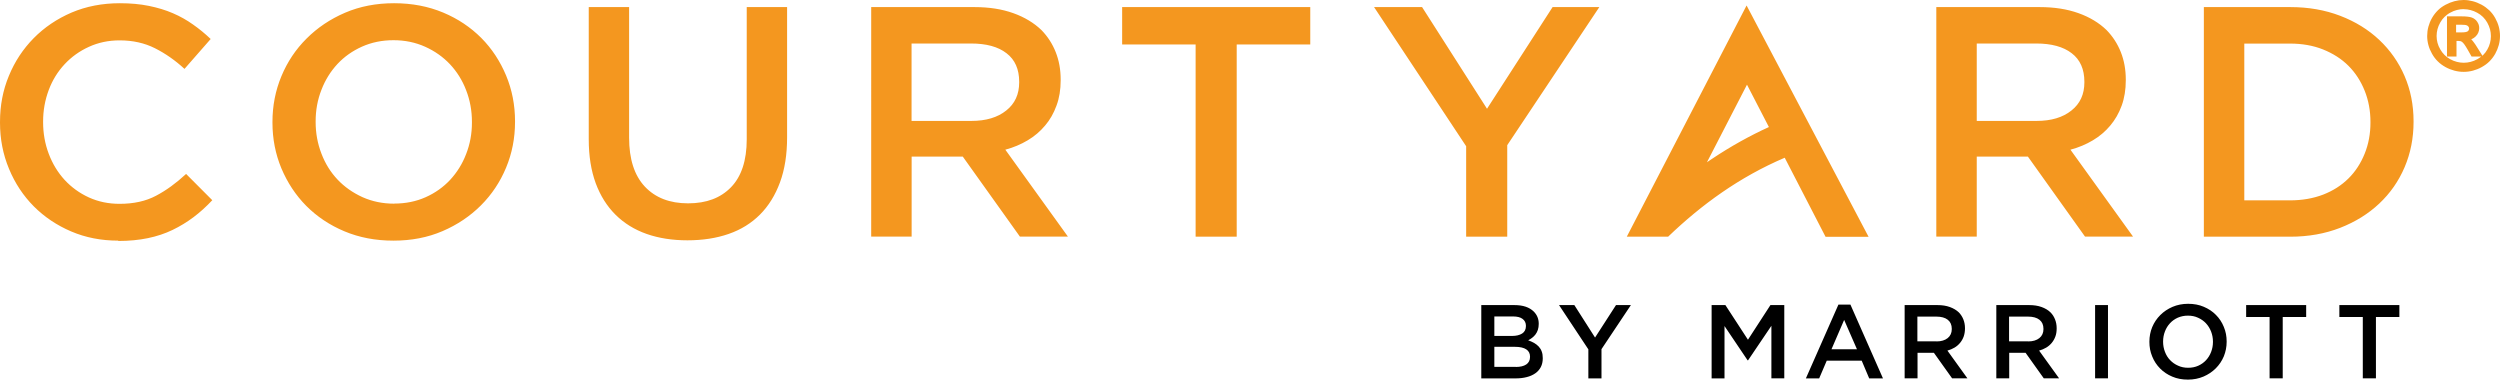
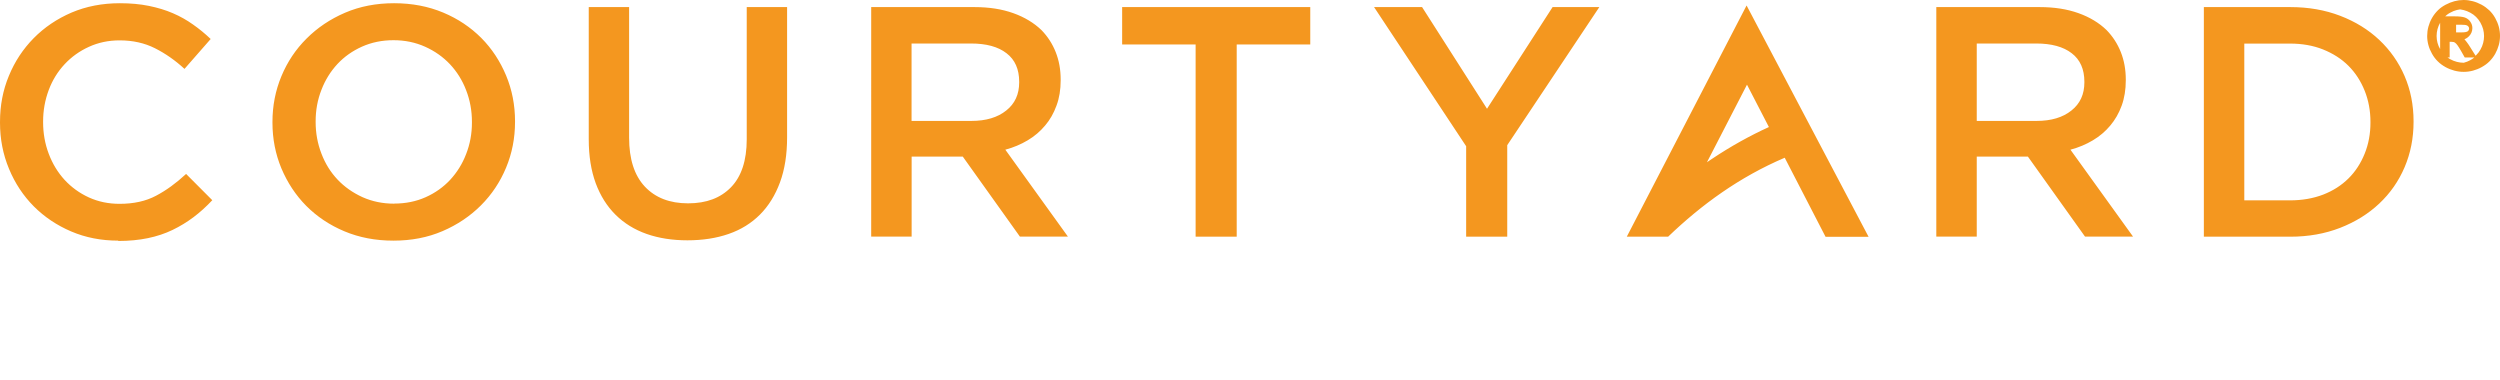
<svg xmlns="http://www.w3.org/2000/svg" id="Layer_1" viewBox="0 0 310.32 47.12">
  <defs>
    <style>.cls-1{fill:#f4971f;}</style>
  </defs>
-   <path class="cls-1" d="M273.56.88h10.73c2.25,0,4.31.36,6.19,1.08,1.88.72,3.5,1.72,4.85,2.99,1.36,1.28,2.41,2.78,3.15,4.5.74,1.72,1.11,3.59,1.11,5.6v.08c0,2.01-.37,3.88-1.11,5.62-.74,1.74-1.79,3.24-3.15,4.52-1.36,1.28-2.98,2.28-4.85,3.01-1.88.73-3.94,1.1-6.19,1.1h-10.73V.88ZM284.25,24.87c1.51,0,2.88-.24,4.11-.71,1.24-.48,2.28-1.15,3.15-2.01.86-.85,1.53-1.88,2.01-3.07.48-1.18.72-2.47.72-3.86v-.08c0-1.39-.24-2.69-.72-3.88-.48-1.2-1.15-2.23-2.01-3.09-.86-.86-1.91-1.53-3.15-2.03-1.23-.49-2.6-.73-4.11-.73h-5.67v19.46h5.67ZM240.35.88h12.83c1.81,0,3.41.25,4.81.75,1.4.5,2.56,1.2,3.49,2.1.77.79,1.36,1.7,1.77,2.73.41,1.03.62,2.17.62,3.42v.08c0,1.17-.17,2.22-.51,3.15-.34.94-.82,1.77-1.42,2.48-.6.72-1.32,1.33-2.16,1.83s-1.76.89-2.78,1.16l7.77,10.79h-5.96l-7.09-9.93h-6.35v9.93h-5.02V.88ZM252.79,15.01c1.82,0,3.26-.43,4.33-1.29,1.08-.85,1.61-2.02,1.61-3.49v-.08c0-1.55-.52-2.74-1.57-3.54-1.04-.81-2.52-1.21-4.41-1.21h-7.38v9.61h7.42ZM181.99,18.15L170.56.88h5.96l8.06,12.62,8.14-12.62h5.8l-11.43,17.14v11.36h-5.1v-11.24ZM148.42,5.52h-9.13V.88h23.35v4.64h-9.13v23.86h-5.1V5.52ZM108.13.88h12.83c1.81,0,3.41.25,4.81.75,1.4.5,2.56,1.2,3.5,2.1.77.79,1.36,1.7,1.77,2.73.41,1.03.62,2.17.62,3.42v.08c0,1.17-.17,2.22-.52,3.15-.34.94-.81,1.77-1.42,2.48-.6.72-1.32,1.33-2.16,1.83-.84.5-1.76.89-2.77,1.16l7.77,10.79h-5.96l-7.09-9.93h-6.35v9.93h-5.02V.88ZM120.57,15.01c1.82,0,3.26-.43,4.33-1.29,1.08-.85,1.61-2.02,1.61-3.49v-.08c0-1.55-.52-2.74-1.57-3.54-1.04-.81-2.51-1.21-4.41-1.21h-7.38v9.61h7.42ZM85.33,29.83c-1.86,0-3.55-.26-5.06-.79s-2.8-1.33-3.86-2.38c-1.07-1.06-1.89-2.37-2.47-3.93-.57-1.56-.86-3.37-.86-5.44V.88h5.01v16.21c0,2.66.65,4.68,1.95,6.07,1.3,1.38,3.08,2.08,5.37,2.08s4.04-.67,5.33-2,1.95-3.31,1.95-5.95V.88h5.01v16.17c0,2.12-.29,3.98-.88,5.58-.59,1.6-1.42,2.94-2.49,4.01-1.07,1.07-2.36,1.87-3.89,2.4s-3.23.79-5.12.79M48.83,29.87c-2.22,0-4.25-.39-6.08-1.16-1.84-.77-3.41-1.83-4.73-3.15-1.32-1.33-2.34-2.89-3.09-4.66-.74-1.78-1.11-3.67-1.11-5.68v-.08c0-2.01.37-3.9,1.11-5.68.74-1.78,1.78-3.34,3.13-4.68,1.34-1.34,2.93-2.41,4.77-3.2,1.84-.79,3.87-1.18,6.09-1.18s4.25.39,6.09,1.16c1.84.77,3.41,1.83,4.73,3.15,1.32,1.33,2.34,2.89,3.08,4.66.74,1.78,1.11,3.67,1.11,5.68v.08c0,2.01-.37,3.9-1.11,5.68-.74,1.78-1.78,3.34-3.12,4.68-1.34,1.34-2.93,2.41-4.77,3.2-1.84.79-3.86,1.18-6.09,1.18M48.92,25.27c1.42,0,2.72-.26,3.91-.79,1.19-.53,2.2-1.25,3.05-2.16.84-.91,1.51-1.97,1.98-3.2.48-1.22.72-2.52.72-3.91v-.08c0-1.39-.24-2.7-.72-3.93-.47-1.24-1.15-2.31-2-3.22-.86-.91-1.89-1.64-3.09-2.18-1.21-.54-2.51-.81-3.93-.81s-2.72.27-3.91.8c-1.18.53-2.2,1.25-3.05,2.16-.84.91-1.51,1.97-1.98,3.2-.48,1.22-.72,2.53-.72,3.91v.08c0,1.38.24,2.69.72,3.93.47,1.24,1.14,2.31,2,3.22.86.91,1.89,1.63,3.09,2.18,1.21.54,2.52.81,3.93.81M221.53,19.58c-5.62,2.4-10.31,5.81-14.47,9.8h-5.13L216.8.68l15.14,28.71h-5.34l-5.06-9.8ZM211.88,20.14c.21-.15.42-.29.64-.43,2.32-1.55,4.72-2.88,7.05-3.94l-2.72-5.26-4.97,9.63ZM304.88,4.02h.69c.38,0,.63-.05.75-.14.05-.04.09-.09.12-.15.03-.06.04-.12.04-.19,0-.05,0-.09-.02-.13-.01-.04-.03-.08-.06-.11-.03-.04-.06-.07-.09-.09-.03-.03-.08-.05-.13-.07-.05-.02-.13-.04-.24-.05-.11-.01-.26-.02-.44-.02h-.63v.94ZM305.81,1.13c-.28,0-.56.04-.84.11-.28.07-.55.18-.82.33-.27.14-.5.32-.71.52-.21.2-.39.44-.54.71s-.27.54-.34.82c-.07.28-.11.56-.11.85s.04.57.11.84c.07.28.19.55.34.81.15.26.32.49.53.7.21.21.44.38.71.53.27.15.55.26.83.33.28.07.56.11.85.11s.58-.04.85-.11c.28-.07.56-.18.83-.33.18-.1.34-.21.49-.33h-1.2l-.47-.83c-.16-.28-.3-.5-.42-.67-.12-.16-.22-.27-.3-.32h0s-.1-.07-.17-.09c-.08-.02-.18-.03-.29-.03h-.22v1.94h-1.18V2.03h1.81c.57,0,.98.05,1.25.14.15.05.27.12.39.21.12.09.22.19.3.32.08.12.15.25.19.38.04.13.06.27.06.41,0,.19-.04.38-.11.55-.07.17-.18.33-.32.47-.14.14-.3.26-.49.34l-.07.03c.1.1.21.22.32.38.12.15.24.34.38.56l.69,1.1.08-.08c.21-.21.39-.44.53-.7.15-.26.26-.53.33-.81.07-.27.11-.56.11-.85s-.04-.57-.11-.85c-.08-.28-.19-.55-.34-.82-.15-.27-.33-.5-.54-.71-.21-.21-.45-.38-.71-.52-.27-.15-.55-.26-.83-.33-.27-.07-.55-.11-.83-.11ZM305.81,0c.38,0,.75.05,1.12.15.37.09.73.24,1.09.43.36.19.68.43.97.7.28.27.53.59.73.95.2.36.35.72.45,1.09.1.37.15.75.15,1.14s-.05.76-.15,1.13c-.1.37-.25.73-.44,1.08-.2.35-.44.67-.72.95-.28.28-.6.51-.96.71-.36.2-.72.34-1.09.44-.38.1-.76.15-1.15.15s-.77-.05-1.15-.15c-.37-.1-.74-.24-1.1-.44-.36-.2-.68-.43-.96-.71-.28-.27-.52-.59-.72-.95-.2-.35-.35-.71-.45-1.08-.1-.37-.15-.75-.15-1.13s.05-.77.15-1.14c.1-.37.25-.74.45-1.09.2-.35.45-.67.73-.95.28-.28.61-.51.97-.7s.72-.33,1.09-.43c.37-.1.75-.15,1.12-.15ZM14.68,29.87c-2.11,0-4.06-.38-5.84-1.14-1.78-.76-3.33-1.8-4.64-3.11-1.31-1.32-2.34-2.87-3.08-4.66-.75-1.79-1.12-3.71-1.12-5.74v-.08c0-2.04.36-3.94,1.1-5.72.73-1.78,1.76-3.34,3.08-4.68,1.32-1.34,2.89-2.4,4.7-3.18,1.81-.77,3.81-1.16,6-1.16,1.32,0,2.52.11,3.6.33,1.08.22,2.08.52,2.98.91.91.39,1.74.86,2.51,1.41.77.54,1.5,1.14,2.18,1.79l-3.25,3.71c-1.15-1.06-2.37-1.91-3.66-2.56-1.29-.65-2.75-.98-4.4-.98-1.37,0-2.64.27-3.8.8-1.17.53-2.17,1.25-3.02,2.16-.85.91-1.51,1.97-1.97,3.2s-.7,2.53-.7,3.91v.08c0,1.38.23,2.69.7,3.93s1.12,2.31,1.97,3.24c.85.92,1.86,1.65,3.02,2.18,1.17.53,2.43.79,3.8.79,1.76,0,3.26-.33,4.52-1,1.26-.66,2.51-1.57,3.74-2.71l3.25,3.26c-.74.79-1.51,1.49-2.32,2.1s-1.68,1.14-2.61,1.59c-.93.45-1.95.79-3.06,1.02-1.11.23-2.34.35-3.68.35Z" />
-   <path d="M293.29,39.35h-2.91v-1.48h7.45v1.48h-2.91v7.61h-1.63v-7.61ZM281.72,39.35h-2.91v-1.48h7.45v1.48h-2.91v7.61h-1.63v-7.61ZM271.58,47.12c-.71,0-1.36-.12-1.94-.37-.59-.25-1.09-.58-1.51-1.01-.42-.42-.75-.92-.98-1.49-.24-.57-.35-1.17-.35-1.81v-.03c0-.64.12-1.25.35-1.81.24-.57.57-1.06,1-1.49.43-.43.94-.77,1.52-1.02.59-.25,1.23-.38,1.94-.38s1.36.12,1.94.37c.59.25,1.09.58,1.51,1.01.42.42.75.92.98,1.49.24.57.35,1.17.35,1.81v.03c0,.64-.12,1.24-.35,1.81-.24.57-.57,1.06-1,1.49-.43.43-.94.77-1.52,1.02-.59.25-1.23.38-1.94.38M271.61,45.65c.45,0,.87-.08,1.25-.25.38-.17.7-.4.97-.69.27-.29.48-.63.63-1.02.15-.39.23-.8.23-1.25v-.03c0-.44-.08-.86-.23-1.25-.15-.39-.37-.74-.64-1.03-.27-.29-.6-.52-.98-.69-.38-.18-.8-.26-1.26-.26s-.87.09-1.25.25c-.38.17-.7.4-.97.69-.27.29-.48.63-.63,1.02-.15.39-.23.81-.23,1.25v.03c0,.44.08.86.23,1.25.15.4.36.74.64,1.03.28.29.6.52.99.69.38.18.8.26,1.25.26M260.06,37.87h1.6v9.09h-1.6v-9.09ZM247.79,37.87h4.1c.58,0,1.09.08,1.53.24.44.16.82.38,1.11.67.25.25.43.54.56.87.13.33.2.69.2,1.09v.03c0,.37-.05.71-.16,1-.11.3-.26.56-.45.79-.19.23-.42.43-.69.59-.27.16-.56.28-.88.37l2.48,3.44h-1.9l-2.26-3.17h-2.03v3.17h-1.6v-9.09ZM251.76,42.38c.58,0,1.04-.14,1.38-.41.34-.27.51-.65.51-1.12v-.03c0-.5-.17-.87-.5-1.13-.33-.26-.8-.39-1.41-.39h-2.36v3.07h2.37ZM236.41,37.87h4.09c.58,0,1.09.08,1.53.24.44.16.82.38,1.12.67.24.25.43.54.56.87.13.33.2.69.2,1.09v.03c0,.37-.06.71-.16,1-.11.3-.26.56-.45.79-.19.23-.42.43-.69.59-.27.16-.56.28-.88.37l2.48,3.44h-1.9l-2.26-3.17h-2.03v3.17h-1.6v-9.09ZM240.38,42.38c.58,0,1.04-.14,1.38-.41.34-.27.51-.65.51-1.12v-.03c0-.5-.17-.87-.5-1.13-.33-.26-.8-.39-1.41-.39h-2.36v3.07h2.37ZM228.19,37.81h1.5l4.04,9.16h-1.71l-.93-2.2h-4.34l-.94,2.2h-1.65l4.04-9.16ZM230.5,43.35l-1.59-3.64-1.57,3.64h3.16ZM212.45,37.87h1.72l2.8,4.3,2.79-4.3h1.72v9.09h-1.6v-6.52l-2.9,4.29h-.05l-2.87-4.26v6.5h-1.6v-9.09ZM197.17,43.38l-3.65-5.51h1.9l2.57,4.03,2.6-4.03h1.85l-3.65,5.47v3.63h-1.63v-3.59ZM183.88,37.87h4.11c1.06,0,1.85.27,2.39.8.41.41.62.91.62,1.51v.03c0,.28-.04.52-.11.74-.07.21-.17.4-.29.56-.12.16-.26.3-.42.42-.16.12-.32.23-.49.31.27.09.51.21.74.33.22.13.41.28.57.45.16.17.29.38.37.61.09.23.13.51.13.82v.03c0,.41-.08.77-.24,1.08-.16.31-.39.57-.69.78s-.66.37-1.07.47c-.42.11-.88.16-1.39.16h-4.24v-9.09ZM187.68,41.7c.52,0,.94-.1,1.26-.3.31-.2.47-.51.47-.93v-.03c0-.36-.14-.65-.41-.85-.27-.21-.67-.31-1.2-.31h-2.31v2.42h2.2ZM188.15,45.55c.55,0,.98-.1,1.3-.31.31-.21.47-.52.47-.94v-.03c0-.39-.15-.69-.46-.9-.31-.21-.78-.32-1.42-.32h-2.55v2.49h2.67Z" />
+   <path class="cls-1" d="M273.56.88h10.73c2.25,0,4.31.36,6.19,1.08,1.88.72,3.5,1.72,4.85,2.99,1.36,1.28,2.41,2.78,3.15,4.5.74,1.72,1.11,3.59,1.11,5.6v.08c0,2.01-.37,3.88-1.11,5.62-.74,1.74-1.79,3.24-3.15,4.52-1.36,1.28-2.98,2.28-4.85,3.01-1.88.73-3.94,1.1-6.19,1.1h-10.73V.88ZM284.25,24.87c1.51,0,2.88-.24,4.11-.71,1.24-.48,2.28-1.15,3.15-2.01.86-.85,1.53-1.88,2.01-3.07.48-1.18.72-2.47.72-3.86v-.08c0-1.39-.24-2.69-.72-3.88-.48-1.2-1.15-2.23-2.01-3.09-.86-.86-1.91-1.53-3.15-2.03-1.23-.49-2.6-.73-4.11-.73h-5.67v19.46h5.67ZM240.35.88h12.83c1.81,0,3.41.25,4.81.75,1.4.5,2.56,1.2,3.49,2.1.77.79,1.36,1.7,1.77,2.73.41,1.03.62,2.17.62,3.42v.08c0,1.17-.17,2.22-.51,3.15-.34.94-.82,1.77-1.42,2.48-.6.72-1.32,1.33-2.16,1.83s-1.76.89-2.78,1.16l7.77,10.79h-5.96l-7.09-9.93h-6.35v9.93h-5.02V.88ZM252.79,15.01c1.82,0,3.26-.43,4.33-1.29,1.08-.85,1.61-2.02,1.61-3.49v-.08c0-1.55-.52-2.74-1.57-3.54-1.04-.81-2.52-1.21-4.41-1.21h-7.38v9.61h7.42ZM181.99,18.15L170.56.88h5.96l8.06,12.62,8.14-12.62h5.8l-11.43,17.14v11.36h-5.1v-11.24ZM148.42,5.52h-9.13V.88h23.35v4.64h-9.13v23.86h-5.1V5.52ZM108.13.88h12.83c1.81,0,3.41.25,4.81.75,1.4.5,2.56,1.2,3.5,2.1.77.79,1.36,1.7,1.77,2.73.41,1.03.62,2.17.62,3.42v.08c0,1.17-.17,2.22-.52,3.15-.34.94-.81,1.77-1.42,2.48-.6.72-1.32,1.33-2.16,1.83-.84.5-1.76.89-2.77,1.16l7.77,10.79h-5.96l-7.09-9.93h-6.35v9.93h-5.02V.88ZM120.57,15.01c1.82,0,3.26-.43,4.33-1.29,1.08-.85,1.61-2.02,1.61-3.49v-.08c0-1.55-.52-2.74-1.57-3.54-1.04-.81-2.51-1.21-4.41-1.21h-7.38v9.61h7.42ZM85.33,29.83c-1.86,0-3.55-.26-5.06-.79s-2.8-1.33-3.86-2.38c-1.07-1.06-1.89-2.37-2.47-3.93-.57-1.56-.86-3.37-.86-5.44V.88h5.01v16.21c0,2.66.65,4.68,1.95,6.07,1.3,1.38,3.08,2.08,5.37,2.08s4.04-.67,5.33-2,1.95-3.31,1.95-5.95V.88h5.01v16.17c0,2.12-.29,3.98-.88,5.58-.59,1.6-1.42,2.94-2.49,4.01-1.07,1.07-2.36,1.87-3.89,2.4s-3.23.79-5.12.79M48.83,29.87c-2.22,0-4.25-.39-6.08-1.16-1.84-.77-3.41-1.83-4.73-3.15-1.32-1.33-2.34-2.89-3.09-4.66-.74-1.78-1.11-3.67-1.11-5.68v-.08c0-2.01.37-3.9,1.11-5.68.74-1.78,1.78-3.34,3.13-4.68,1.34-1.34,2.93-2.41,4.77-3.2,1.84-.79,3.87-1.18,6.09-1.18s4.25.39,6.09,1.16c1.84.77,3.41,1.83,4.73,3.15,1.32,1.33,2.34,2.89,3.08,4.66.74,1.78,1.11,3.67,1.11,5.68v.08c0,2.01-.37,3.9-1.11,5.68-.74,1.78-1.78,3.34-3.12,4.68-1.34,1.34-2.93,2.41-4.77,3.2-1.84.79-3.86,1.18-6.09,1.18M48.92,25.27c1.42,0,2.72-.26,3.91-.79,1.19-.53,2.2-1.25,3.05-2.16.84-.91,1.51-1.97,1.98-3.2.48-1.22.72-2.52.72-3.91v-.08c0-1.39-.24-2.7-.72-3.93-.47-1.24-1.15-2.31-2-3.22-.86-.91-1.89-1.64-3.09-2.18-1.21-.54-2.51-.81-3.93-.81s-2.72.27-3.91.8c-1.18.53-2.2,1.25-3.05,2.16-.84.91-1.51,1.97-1.98,3.2-.48,1.22-.72,2.53-.72,3.91v.08c0,1.38.24,2.69.72,3.93.47,1.24,1.14,2.31,2,3.22.86.91,1.89,1.63,3.09,2.18,1.21.54,2.52.81,3.93.81M221.53,19.58c-5.62,2.4-10.31,5.81-14.47,9.8h-5.13L216.8.68l15.14,28.71h-5.34l-5.06-9.8ZM211.88,20.14c.21-.15.42-.29.64-.43,2.32-1.55,4.72-2.88,7.05-3.94l-2.72-5.26-4.97,9.63ZM304.88,4.02h.69c.38,0,.63-.05.75-.14.05-.04.09-.09.12-.15.03-.06.04-.12.04-.19,0-.05,0-.09-.02-.13-.01-.04-.03-.08-.06-.11-.03-.04-.06-.07-.09-.09-.03-.03-.08-.05-.13-.07-.05-.02-.13-.04-.24-.05-.11-.01-.26-.02-.44-.02h-.63v.94ZM305.81,1.13c-.28,0-.56.04-.84.11-.28.07-.55.18-.82.33-.27.14-.5.32-.71.52-.21.2-.39.44-.54.71s-.27.54-.34.82c-.07.28-.11.56-.11.85s.04.57.11.84c.07.28.19.55.34.81.15.26.32.49.53.7.21.21.44.38.71.53.27.15.55.26.83.33.28.07.56.11.85.11c.28-.07.56-.18.83-.33.18-.1.34-.21.49-.33h-1.2l-.47-.83c-.16-.28-.3-.5-.42-.67-.12-.16-.22-.27-.3-.32h0s-.1-.07-.17-.09c-.08-.02-.18-.03-.29-.03h-.22v1.94h-1.18V2.03h1.81c.57,0,.98.05,1.25.14.15.05.27.12.39.21.12.09.22.19.3.32.08.12.15.25.19.38.04.13.06.27.06.41,0,.19-.04.38-.11.55-.07.17-.18.33-.32.47-.14.14-.3.26-.49.34l-.07.03c.1.1.21.22.32.38.12.15.24.34.38.56l.69,1.1.08-.08c.21-.21.39-.44.53-.7.15-.26.26-.53.33-.81.07-.27.11-.56.11-.85s-.04-.57-.11-.85c-.08-.28-.19-.55-.34-.82-.15-.27-.33-.5-.54-.71-.21-.21-.45-.38-.71-.52-.27-.15-.55-.26-.83-.33-.27-.07-.55-.11-.83-.11ZM305.81,0c.38,0,.75.05,1.12.15.37.09.73.24,1.09.43.36.19.68.43.97.7.28.27.53.59.73.95.2.36.35.72.45,1.09.1.37.15.75.15,1.14s-.05.76-.15,1.13c-.1.37-.25.73-.44,1.08-.2.35-.44.67-.72.95-.28.28-.6.51-.96.71-.36.2-.72.34-1.09.44-.38.1-.76.15-1.15.15s-.77-.05-1.15-.15c-.37-.1-.74-.24-1.1-.44-.36-.2-.68-.43-.96-.71-.28-.27-.52-.59-.72-.95-.2-.35-.35-.71-.45-1.08-.1-.37-.15-.75-.15-1.13s.05-.77.15-1.14c.1-.37.25-.74.45-1.09.2-.35.45-.67.73-.95.28-.28.61-.51.97-.7s.72-.33,1.09-.43c.37-.1.75-.15,1.12-.15ZM14.68,29.87c-2.11,0-4.06-.38-5.84-1.14-1.78-.76-3.33-1.8-4.64-3.11-1.31-1.32-2.34-2.87-3.08-4.66-.75-1.79-1.12-3.71-1.12-5.74v-.08c0-2.04.36-3.94,1.1-5.72.73-1.78,1.76-3.34,3.08-4.68,1.32-1.34,2.89-2.4,4.7-3.18,1.81-.77,3.81-1.16,6-1.16,1.32,0,2.52.11,3.6.33,1.08.22,2.08.52,2.98.91.91.39,1.74.86,2.51,1.41.77.54,1.5,1.14,2.18,1.79l-3.25,3.71c-1.15-1.06-2.37-1.91-3.66-2.56-1.29-.65-2.75-.98-4.4-.98-1.37,0-2.64.27-3.8.8-1.17.53-2.17,1.25-3.02,2.16-.85.91-1.51,1.97-1.97,3.2s-.7,2.53-.7,3.91v.08c0,1.38.23,2.69.7,3.93s1.12,2.31,1.97,3.24c.85.92,1.86,1.65,3.02,2.18,1.17.53,2.43.79,3.8.79,1.76,0,3.26-.33,4.52-1,1.26-.66,2.51-1.57,3.74-2.71l3.25,3.26c-.74.79-1.51,1.49-2.32,2.1s-1.68,1.14-2.61,1.59c-.93.45-1.95.79-3.06,1.02-1.11.23-2.34.35-3.68.35Z" />
</svg>